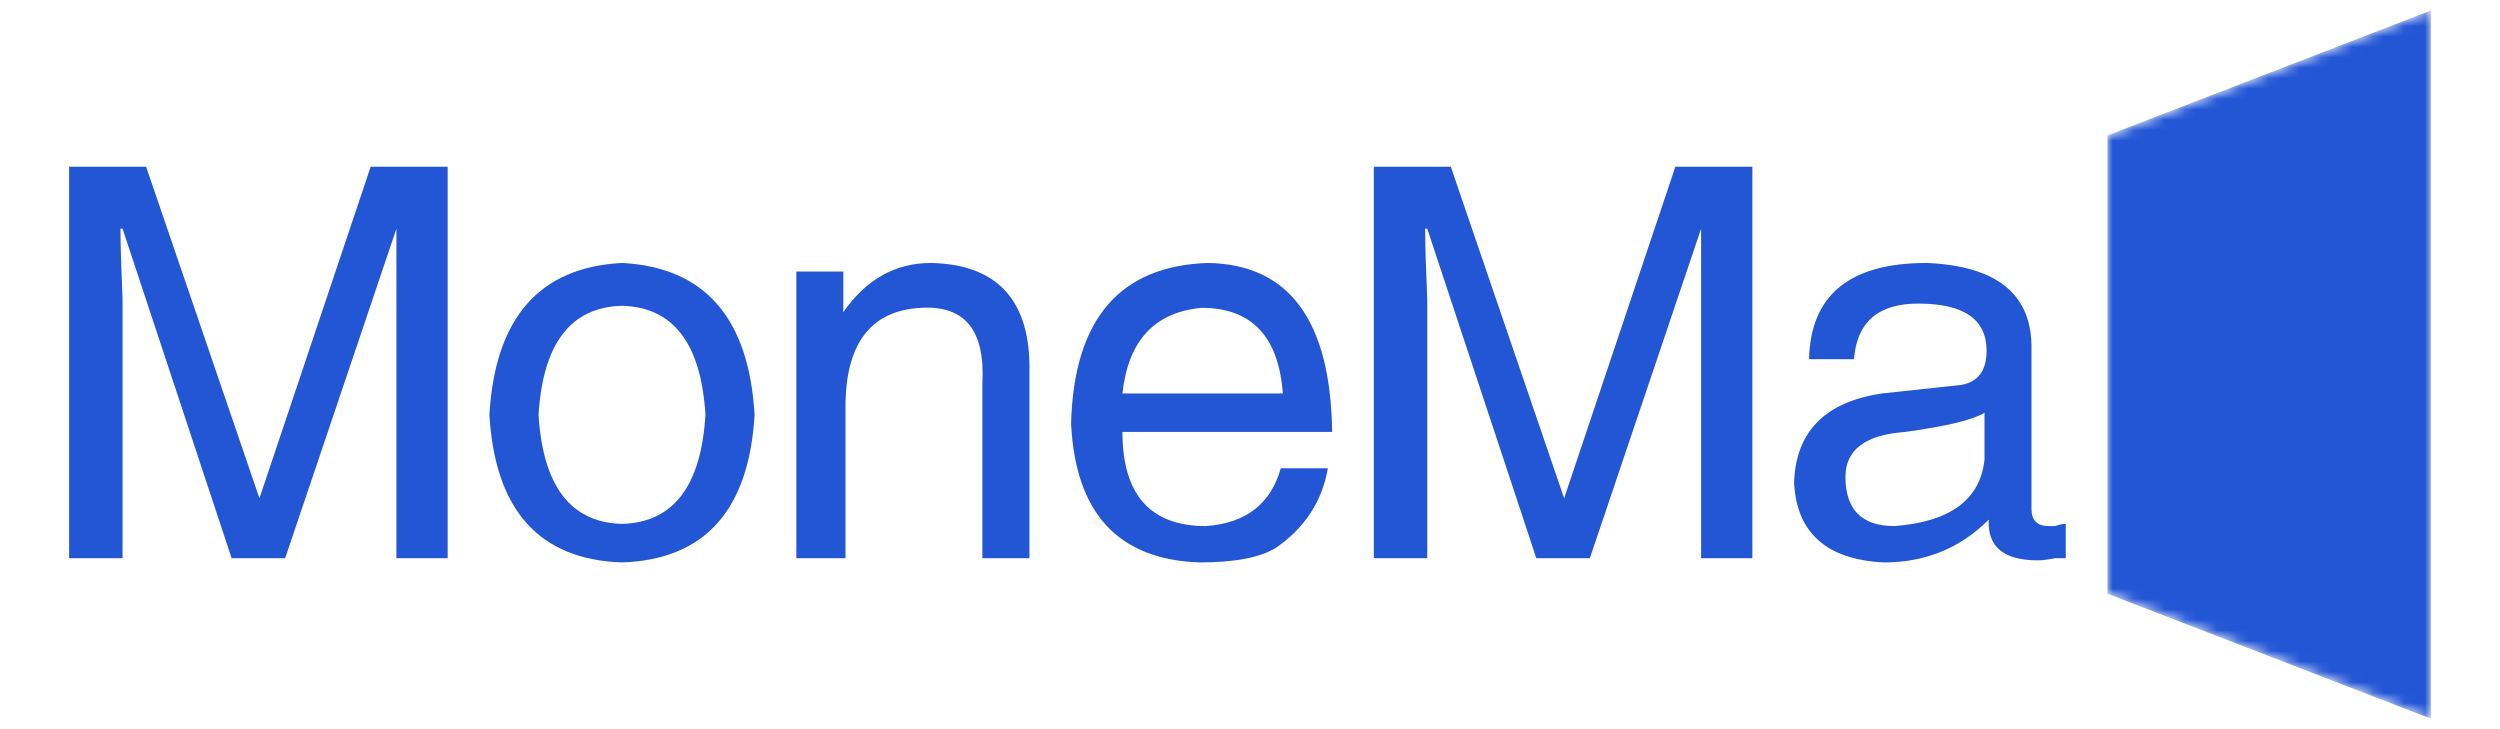
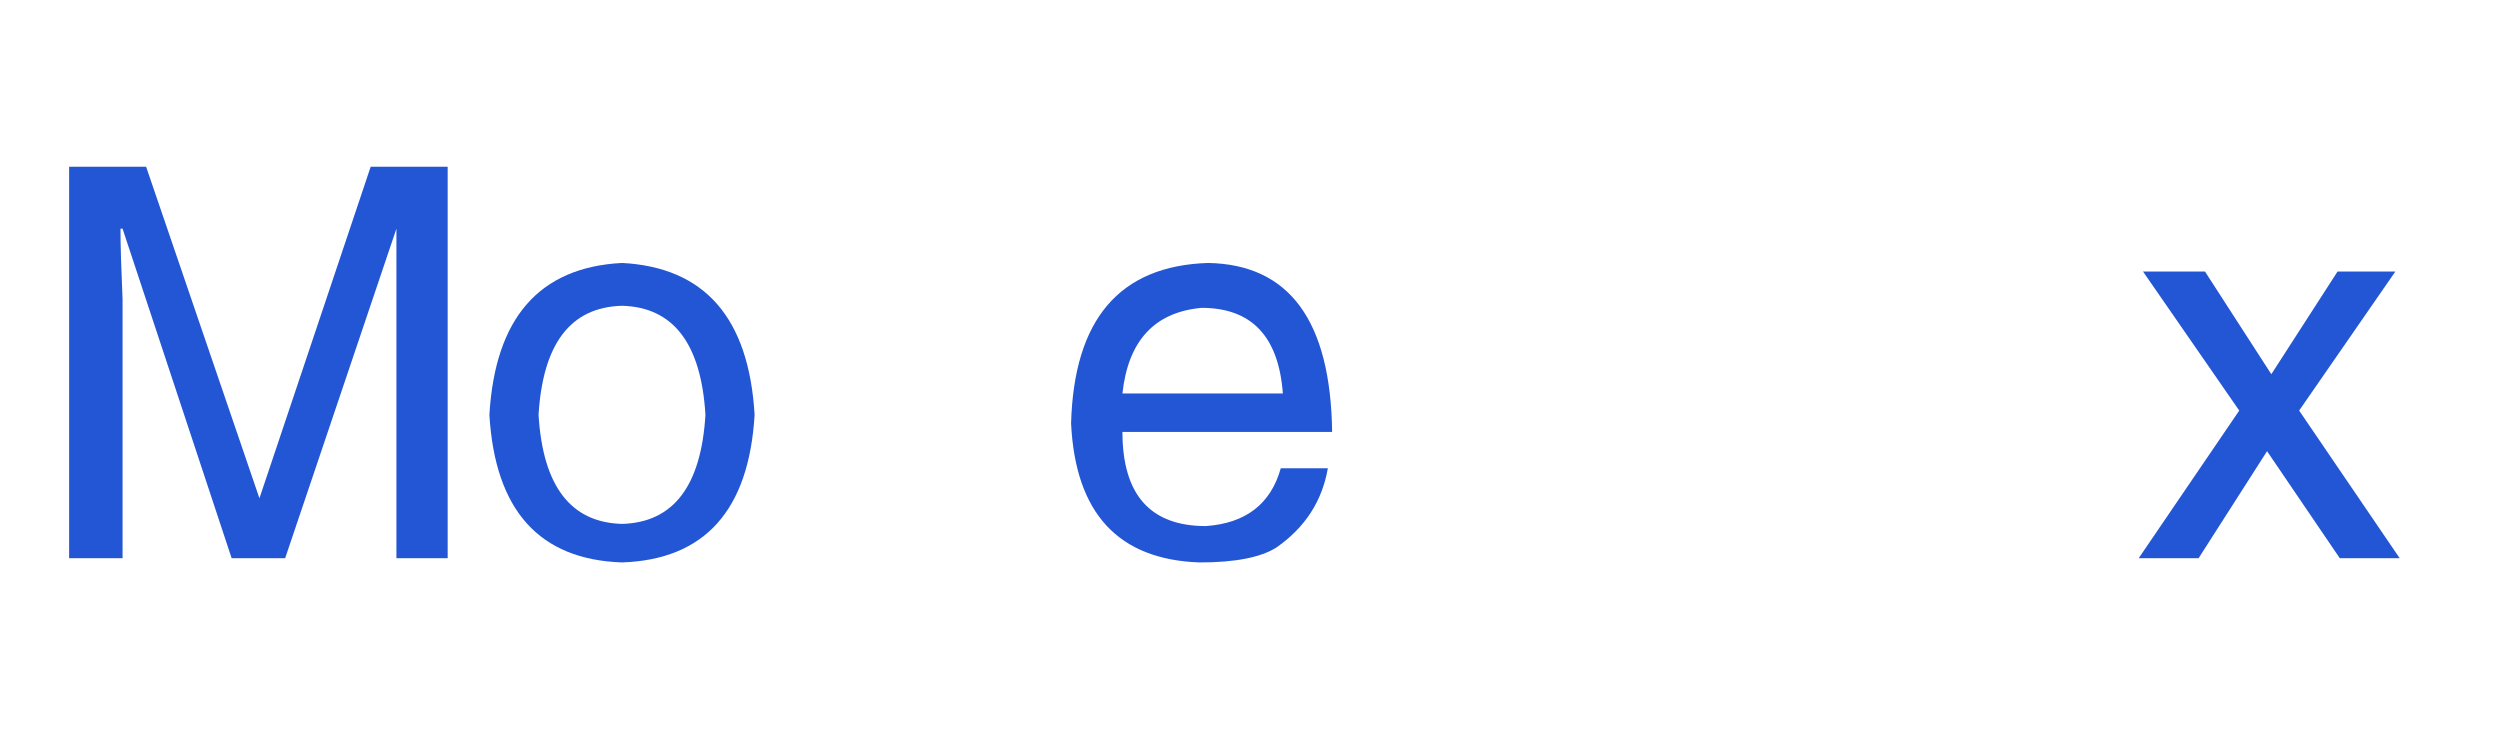
<svg xmlns="http://www.w3.org/2000/svg" data-v-0dd9719b="" version="1.0" width="100%" height="100%" viewBox="50 90 240 70" preserveAspectRatio="xMidYMid meet" color-interpolation-filters="sRGB" style="margin: auto;">
  <rect data-v-0dd9719b="" x="0" y="0" width="100%" height="100%" fill="url(#watermark)" fill-opacity="1" class="watermarklayer" />
  <g data-v-0dd9719b="" fill="#2356D5" class="newinitialsvg-g newinitialsvg" transform="translate(56.632,91.004)">
    <g class="tp-name">
      <g transform="translate(0, 0)">
        <g data-gra="path-name" fill="#2356D5" transform="translate(0,15)">
          <g transform="scale(1)">
            <path d="M40.04-37.58L40.04 0L35.12 0L35.12-22.18Q35.12-25.26 35.12-31.63L35.12-31.63L24.44 0L19.30 0L8.83-31.63L8.63-31.63Q8.63-29.37 8.83-24.85L8.83-24.85Q8.83-22.59 8.83-22.18L8.83-22.18L8.83 0L3.70 0L3.70-37.58L11.09-37.58L21.97-5.75L32.65-37.58L40.04-37.58Z" transform="translate(-3.696, 37.58)" />
          </g>
        </g>
      </g>
      <g transform="translate(40.348, 0)">
        <g data-gra="path-name" fill="#2356D5" transform="translate(0,15)">
          <g transform="scale(1)">
            <path d="M1.85-13.76L1.85-13.76Q2.67-27.72 14.58-28.34L14.58-28.34Q26.49-27.72 27.31-13.76L27.31-13.76Q26.49 0 14.58 0.41L14.58 0.41Q2.67 0 1.85-13.76ZM6.57-13.76L6.57-13.76Q7.19-3.49 14.58-3.29L14.58-3.29Q21.97-3.49 22.59-13.76L22.59-13.76Q21.97-24.03 14.58-24.23L14.58-24.23Q7.19-24.03 6.57-13.76Z" transform="translate(-1.848, 37.58)" />
          </g>
        </g>
      </g>
      <g transform="translate(69.812, 0)">
        <g data-gra="path-name" fill="#2356D5" transform="translate(0,15)">
          <g transform="scale(1)">
-             <path d="M25.67-18.69L25.67-18.69L25.67 0L21.15 0L21.15-16.84Q21.56-24.44 15.20-24.03L15.20-24.03Q8.21-23.62 8.01-14.99L8.01-14.99L8.01 0L3.29 0L3.29-27.52L7.80-27.52L7.80-23.62Q11.09-28.34 16.22-28.34L16.22-28.34Q25.46-28.13 25.67-18.69Z" transform="translate(-3.286, 37.58)" />
-           </g>
+             </g>
        </g>
      </g>
      <g transform="translate(96.196, 0)">
        <g data-gra="path-name" fill="#2356D5" transform="translate(0,15)">
          <g transform="scale(1)">
            <path d="M22.18-8.63L22.18-8.63L26.70-8.63Q25.88-3.90 21.77-1.03L21.77-1.03Q19.51 0.41 14.38 0.41L14.38 0.41Q2.67 0 2.05-12.94L2.05-12.94Q2.46-27.93 15.20-28.34L15.20-28.34Q26.90-28.13 27.11-12.12L27.11-12.12L6.98-12.12Q6.98-3.08 14.99-3.08L14.99-3.08Q20.74-3.49 22.18-8.63ZM6.98-15.81L6.98-15.81L22.38-15.81Q21.77-24.03 14.58-24.03L14.58-24.03Q7.80-23.41 6.98-15.81Z" transform="translate(-2.054, 37.58)" />
          </g>
        </g>
      </g>
      <g transform="translate(125.25, 0)">
        <g data-gra="path-name" fill="#2356D5" transform="translate(0,15)">
          <g transform="scale(1)">
-             <path d="M40.04-37.58L40.04 0L35.12 0L35.12-22.18Q35.12-25.26 35.12-31.63L35.12-31.63L24.44 0L19.30 0L8.83-31.63L8.63-31.63Q8.63-29.37 8.83-24.85L8.83-24.85Q8.83-22.59 8.83-22.18L8.83-22.18L8.83 0L3.70 0L3.70-37.58L11.09-37.58L21.97-5.75L32.65-37.58L40.04-37.58Z" transform="translate(-3.696, 37.58)" />
-           </g>
+             </g>
        </g>
      </g>
      <g transform="translate(165.598, 0)">
        <g data-gra="path-name" fill="#2356D5" transform="translate(0,15)">
          <g transform="scale(1)">
-             <path d="M7.60-19.10L7.60-19.10L3.29-19.10Q3.49-28.34 14.58-28.34L14.58-28.34Q24.44-27.93 24.64-20.54L24.64-20.54L24.64-4.72Q24.64-3.08 26.29-3.08L26.29-3.08Q26.49-3.08 26.90-3.08L26.90-3.08Q27.52-3.29 27.93-3.29L27.93-3.29L27.93 0Q27.52 0 26.90 0L26.90 0Q25.88 0.21 25.26 0.21L25.26 0.21Q20.33 0.21 20.54-3.70L20.54-3.70Q16.43 0.41 10.47 0.41L10.47 0.41Q2.26 0 1.85-7.19L1.85-7.19Q2.05-14.58 10.27-15.81L10.27-15.81L17.87-16.63Q20.33-17.04 20.33-19.92L20.33-19.92Q20.33-24.44 13.76-24.44L13.76-24.44Q8.01-24.44 7.60-19.10ZM20.13-9.45L20.13-9.45L20.13-13.96Q18.48-12.94 12.53-12.12L12.53-12.12Q6.78-11.71 6.78-7.80L6.78-7.80Q6.78-3.08 11.50-3.08L11.50-3.08Q19.51-3.70 20.13-9.45Z" transform="translate(-1.848, 37.58)" />
-           </g>
+             </g>
        </g>
      </g>
      <g class="tp-graph" transform="translate(195.679, 0)" mask="url(#83a1cd85-a5ce-4c30-953d-09b4da0c39cb)">
-         <polyline data-gra="graph-name" fill-opacity="1" fill="#2356D5" x="0" y="0" width="31.054" height="43.991" points="0,12 31.054,0 31.054,67.991 0,55.991 0,12" />
        <g data-gra="path-name" fill="#ffffff" transform="translate(3.002,15)">
          <g transform="scale(1)" fill="#2356D5">
            <path d="M25.26-27.52L16.02-14.17L25.67 0L19.92 0L12.94-10.27L6.37 0L0.62 0L10.27-14.17L1.03-27.52L6.98-27.52L13.35-17.66L19.71-27.52L25.26-27.52Z" transform="translate(-0.616, 37.58)" />
          </g>
        </g>
      </g>
    </g>
  </g>
  <mask id="83a1cd85-a5ce-4c30-953d-09b4da0c39cb">
    <polyline data-gra="graph-name" fill-opacity="1" x="0" y="0" width="31.054" height="43.991" points="0,12 31.054,0 31.054,67.991 0,55.991 0,12" fill="white" />
    <g data-gra="path-name" transform="translate(3.002,15)" fill="black">
      <g transform="scale(1)">
-         <path d="M25.26-27.52L16.02-14.17L25.67 0L19.92 0L12.94-10.27L6.37 0L0.62 0L10.27-14.17L1.03-27.52L6.98-27.52L13.35-17.66L19.71-27.52L25.26-27.52Z" transform="translate(-0.616, 37.58)" />
-       </g>
+         </g>
    </g>
  </mask>
  <defs v-gra="od" />
</svg>